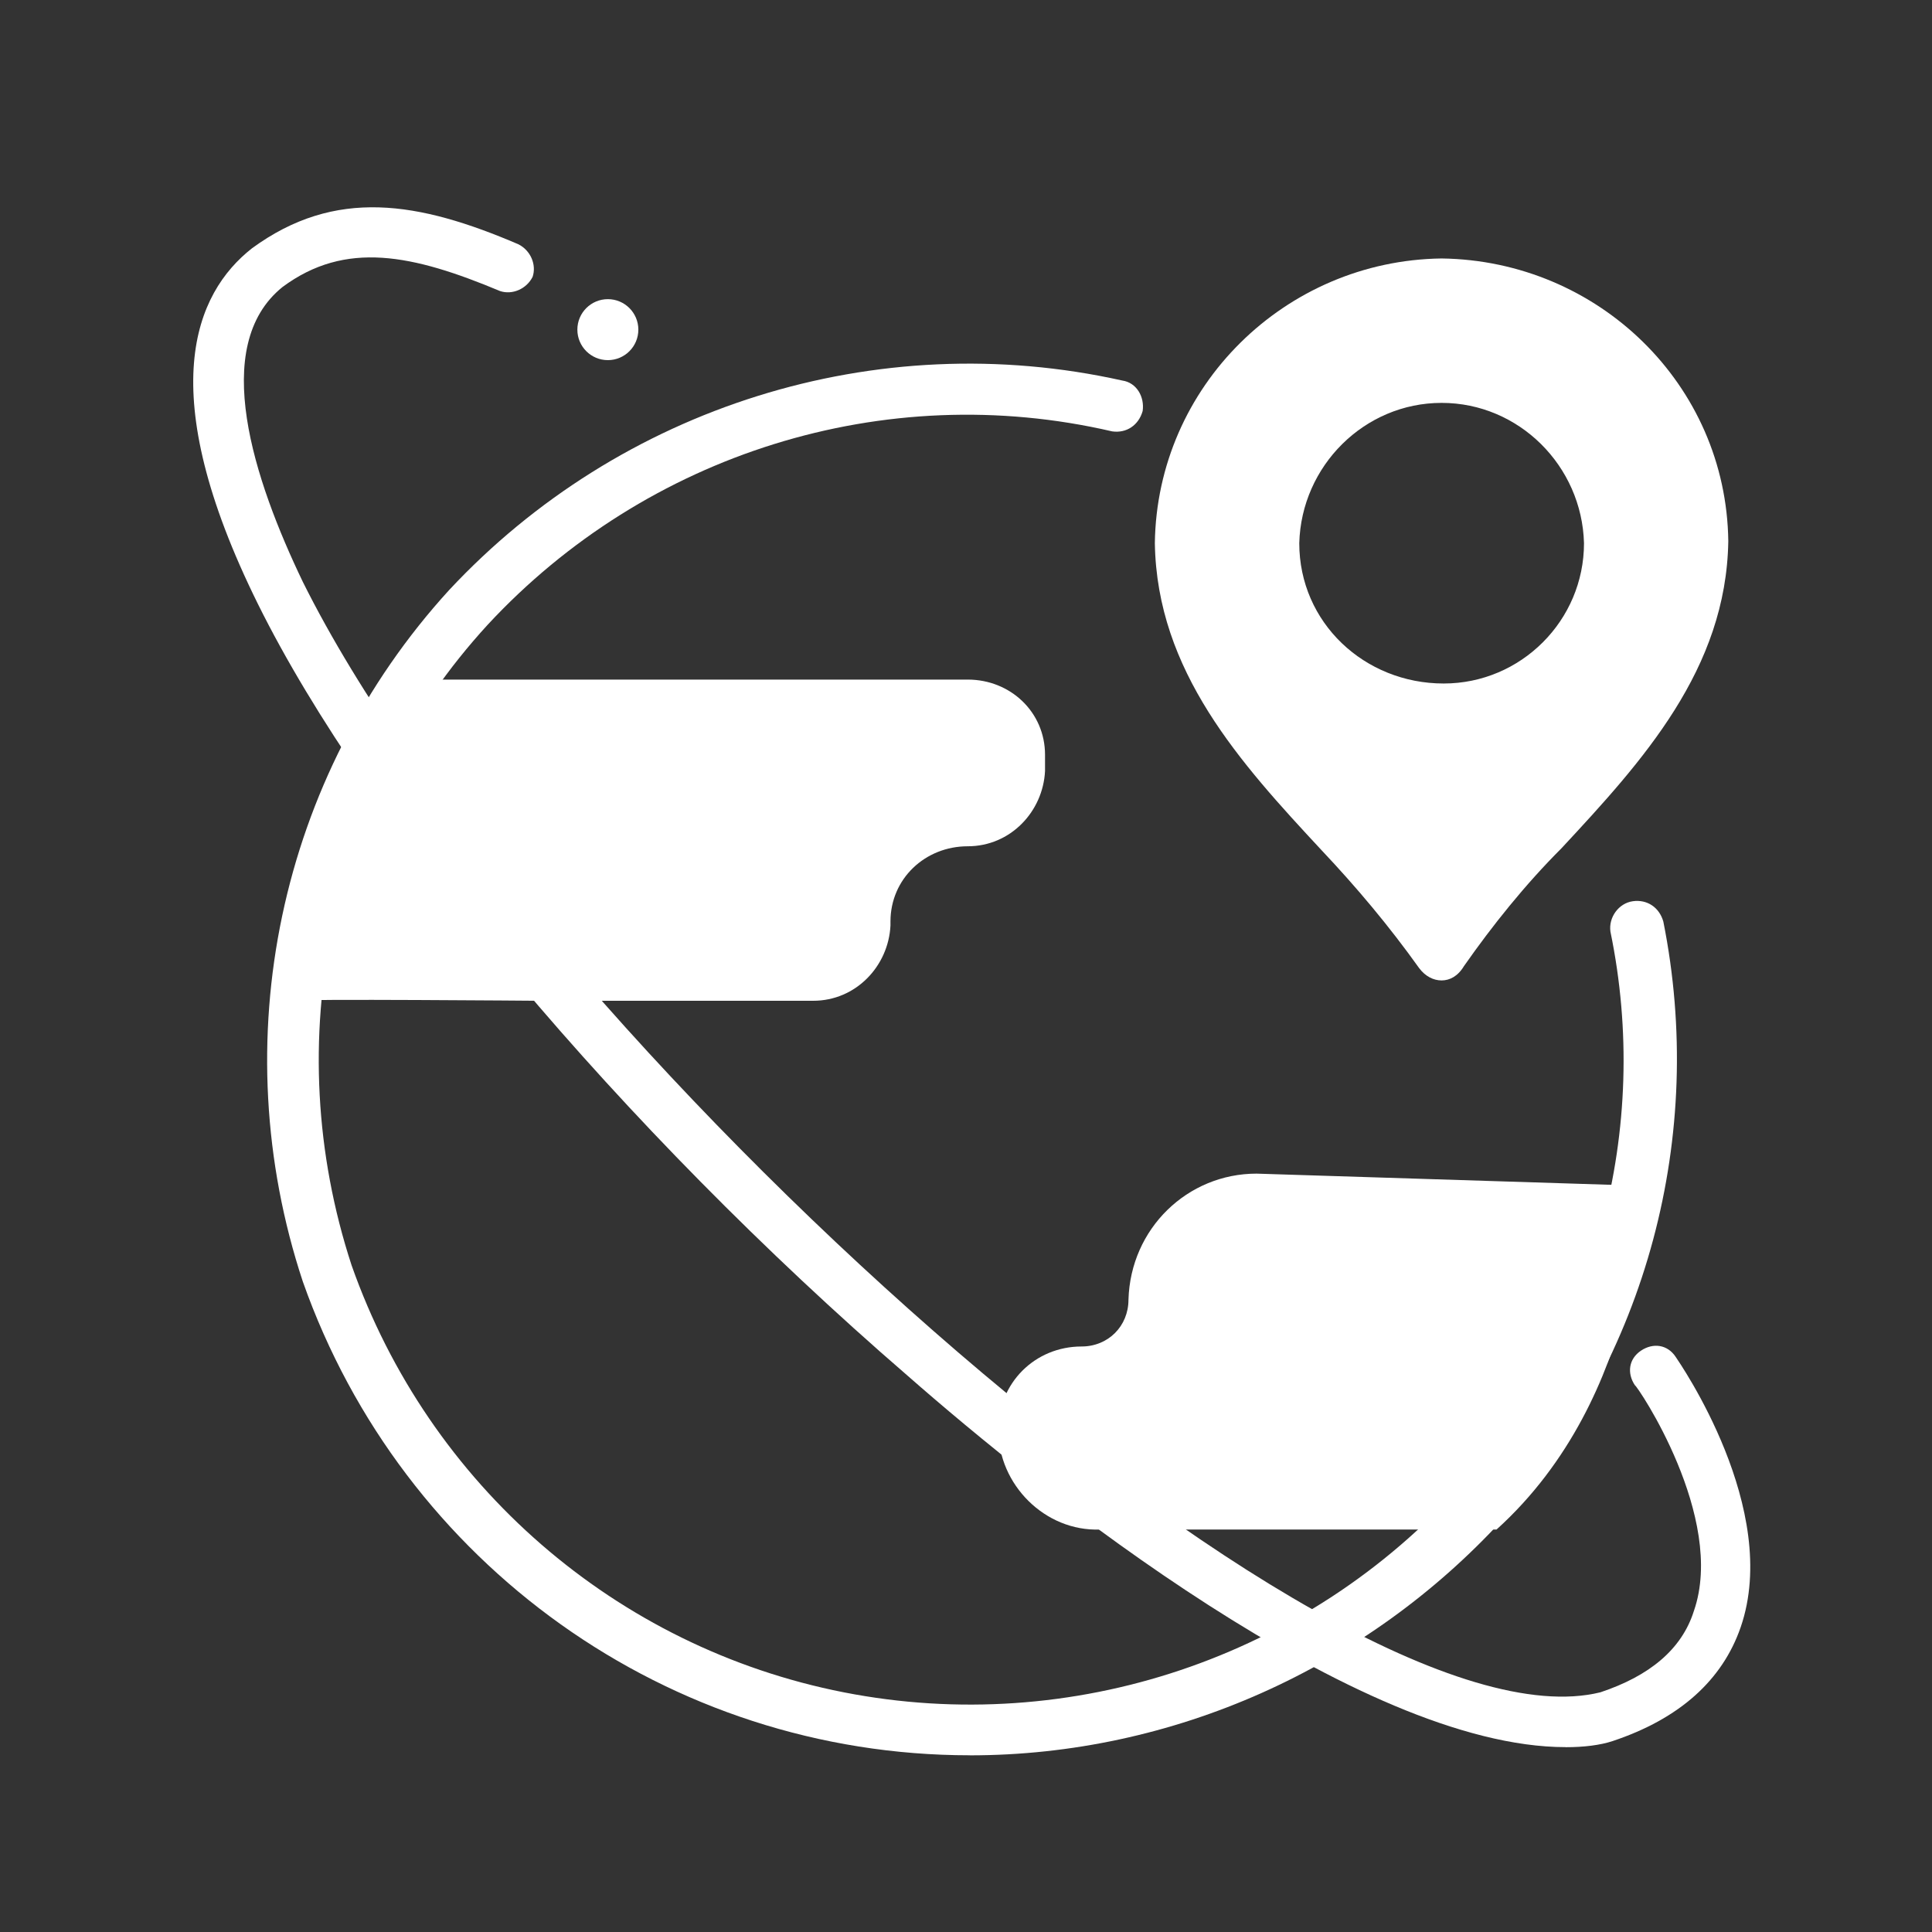
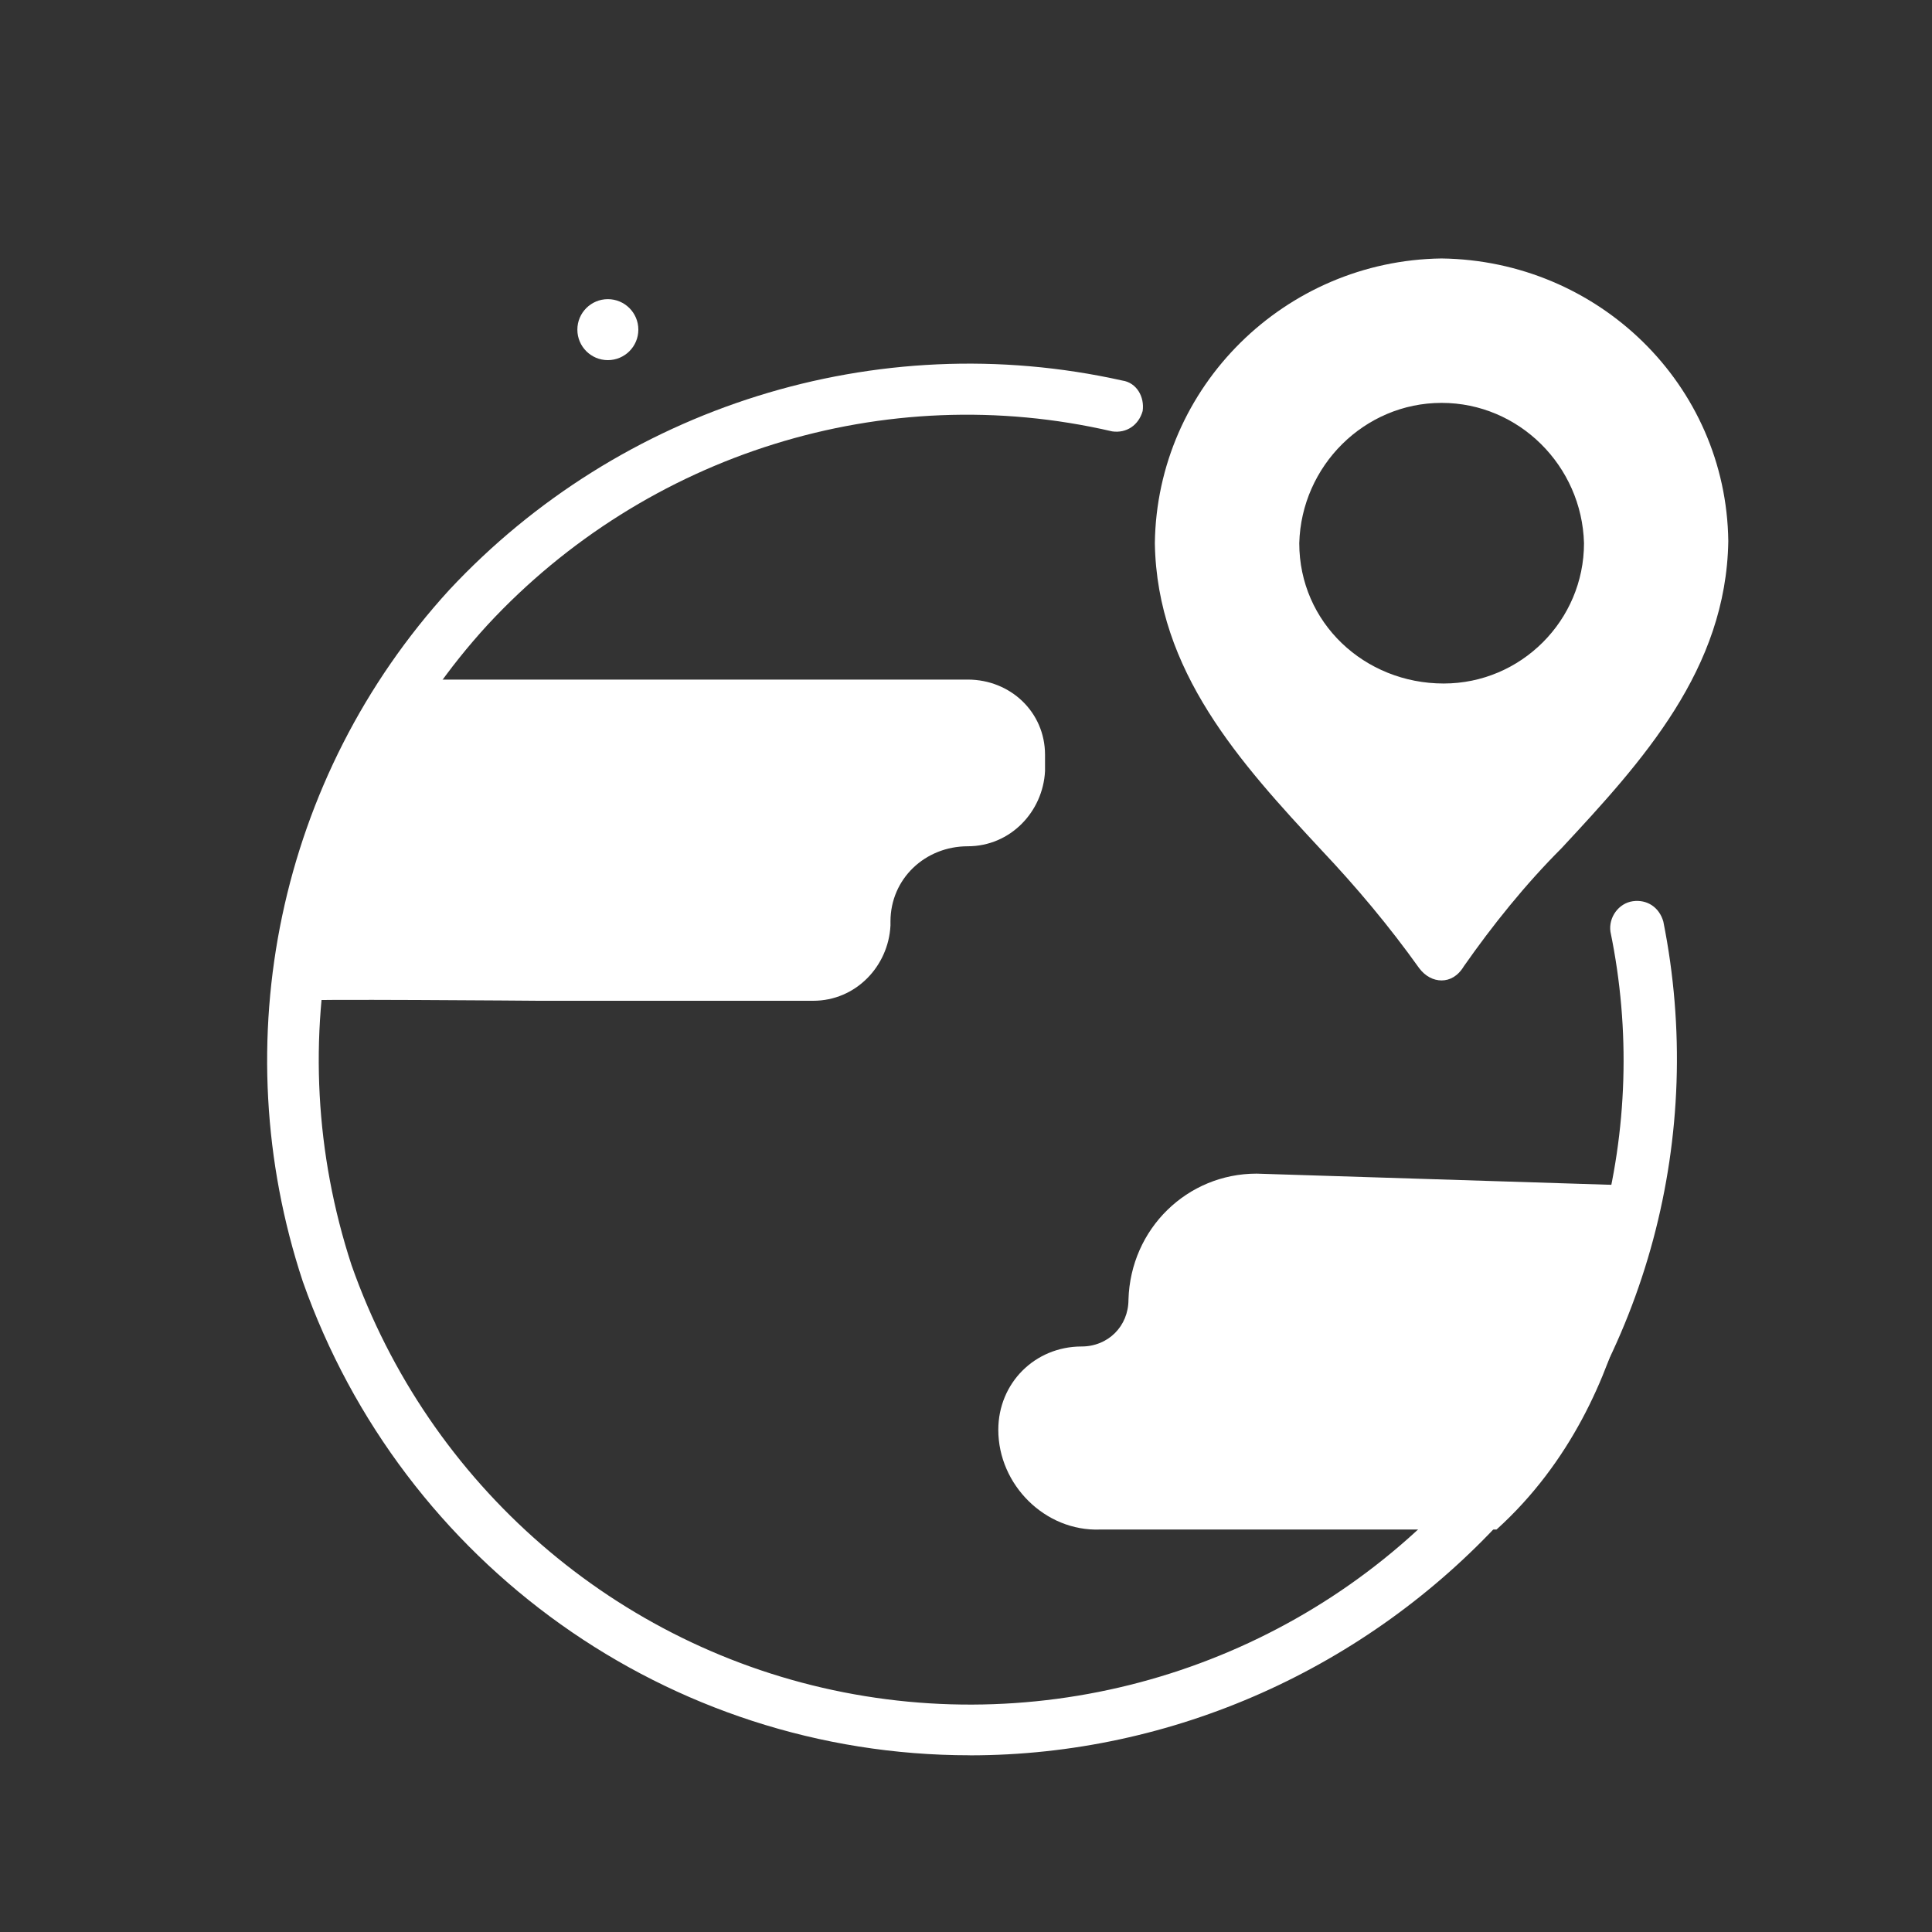
<svg xmlns="http://www.w3.org/2000/svg" version="1.1" width="32" height="32" viewBox="0 0 32 32">
  <rect x="0" y="0" width="32" height="32" fill="#333333" stroke="none" />
  <title>Countries--Territories</title>
  <path fill="#ffffff" d="M16.063 29.073c-4.985 0-9.398-3.166-11.048-7.848-1.314-3.975-0.404-8.354 2.425-11.453 2.829-3.032 7.074-4.379 11.149-3.469 0.236 0.034 0.371 0.269 0.337 0.505 0 0 0 0 0 0-0.067 0.236-0.269 0.371-0.505 0.337-3.773-0.876-7.714 0.371-10.341 3.2-2.627 2.863-3.469 6.905-2.257 10.611 1.28 3.638 4.379 6.333 8.152 7.074s7.68-0.573 10.24-3.436c2.223-2.493 3.133-5.895 2.459-9.162-0.034-0.236 0.135-0.472 0.371-0.505s0.438 0.101 0.505 0.337c0.707 3.537-0.269 7.208-2.661 9.903-2.257 2.459-5.457 3.907-8.825 3.907z" />
  <path fill="#ffffff" d="M23.878 16.239c-0.135 0-0.269-0.067-0.371-0.202-0.505-0.707-1.044-1.347-1.617-1.954-1.347-1.448-2.728-2.964-2.762-5.086 0.034-2.594 2.156-4.682 4.749-4.716 2.594 0.034 4.716 2.088 4.749 4.682-0.034 2.122-1.415 3.638-2.762 5.086-0.606 0.606-1.145 1.28-1.617 1.954-0.101 0.168-0.236 0.236-0.371 0.236zM23.878 6.673c-1.28 0-2.324 1.044-2.358 2.324 0 1.314 1.078 2.324 2.392 2.324 1.28 0 2.324-1.044 2.324-2.324-0.034-1.28-1.078-2.324-2.358-2.324z" />
  <path fill="#ffffff" d="M27.213 19.641l-6.4-0.202c-1.145 0-2.088 0.909-2.122 2.088 0 0 0 0 0 0 0 0.438-0.337 0.775-0.775 0.775 0 0 0 0 0 0-0.775 0-1.381 0.606-1.381 1.381 0 0.909 0.775 1.684 1.684 1.651h6.568c2.459-2.223 2.425-5.693 2.425-5.693z" />
  <path fill="#ffffff" d="M4.88 16.576c0.034-0.034 4.042 0 4.042 0h4.547c0.707 0 1.246-0.573 1.28-1.246v-0.067c0-0.707 0.573-1.246 1.28-1.246 0 0 0 0 0 0 0.707 0 1.246-0.573 1.28-1.246v-0.269c0-0.707-0.573-1.246-1.28-1.246h-9.095c-0.876 1.078-1.785 3.301-2.055 5.322z" />
-   <path fill="#ffffff" d="M25.933 28.938c-3.436 0-8.691-4.211-10.914-6.164-4.716-4.076-8.926-9.095-10.745-12.766-1.752-3.537-1.044-5.154-0.101-5.895 1.381-1.011 2.762-0.775 4.413-0.067 0.202 0.101 0.303 0.337 0.236 0.539-0.101 0.202-0.337 0.303-0.539 0.236-1.448-0.606-2.56-0.842-3.604-0.067-1.213 0.977-0.472 3.2 0.337 4.884 3.705 7.444 16.977 19.503 21.491 18.392 0.808-0.269 1.347-0.707 1.549-1.347 0.539-1.549-0.943-3.739-0.977-3.739-0.135-0.202-0.101-0.438 0.101-0.573s0.438-0.101 0.573 0.101c0.067 0.101 1.752 2.526 1.078 4.48-0.303 0.876-1.011 1.516-2.122 1.886-0.202 0.067-0.472 0.101-0.775 0.101z" />
  <path fill="#ffffff" d="M10.573 5.46c0 0.279-0.226 0.505-0.505 0.505s-0.505-0.226-0.505-0.505c0-0.279 0.226-0.505 0.505-0.505s0.505 0.226 0.505 0.505z" />
</svg>